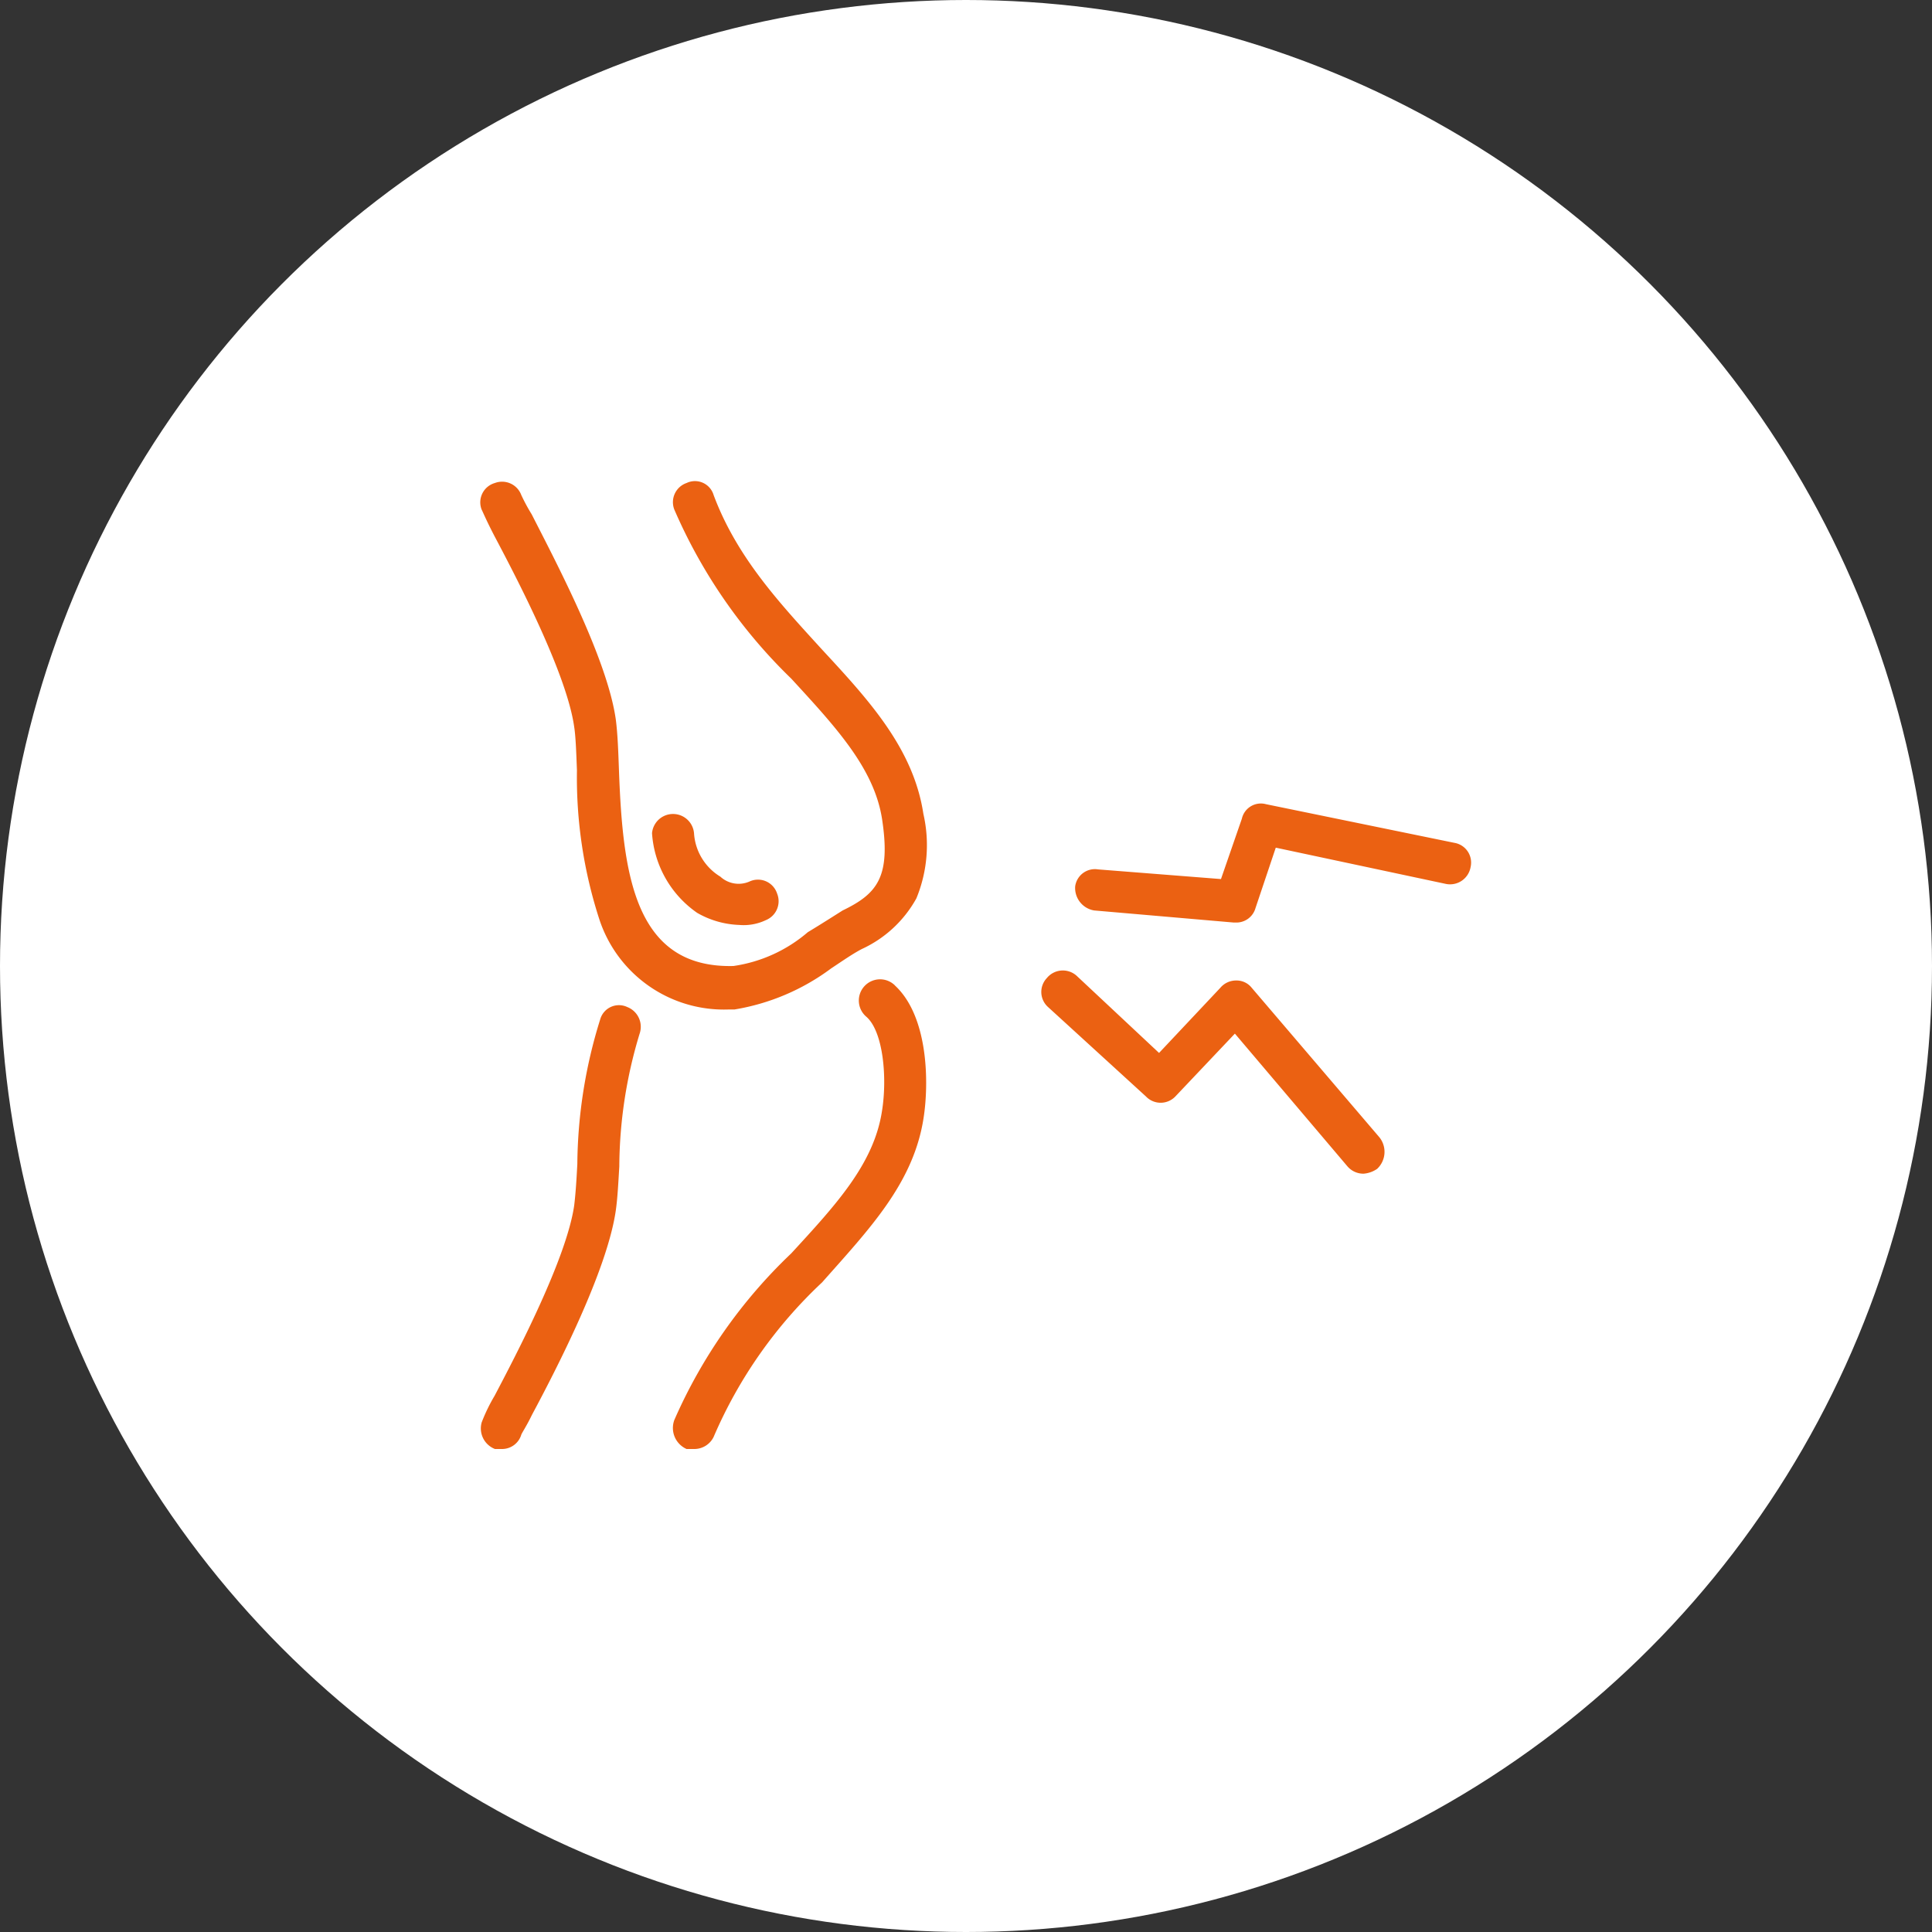
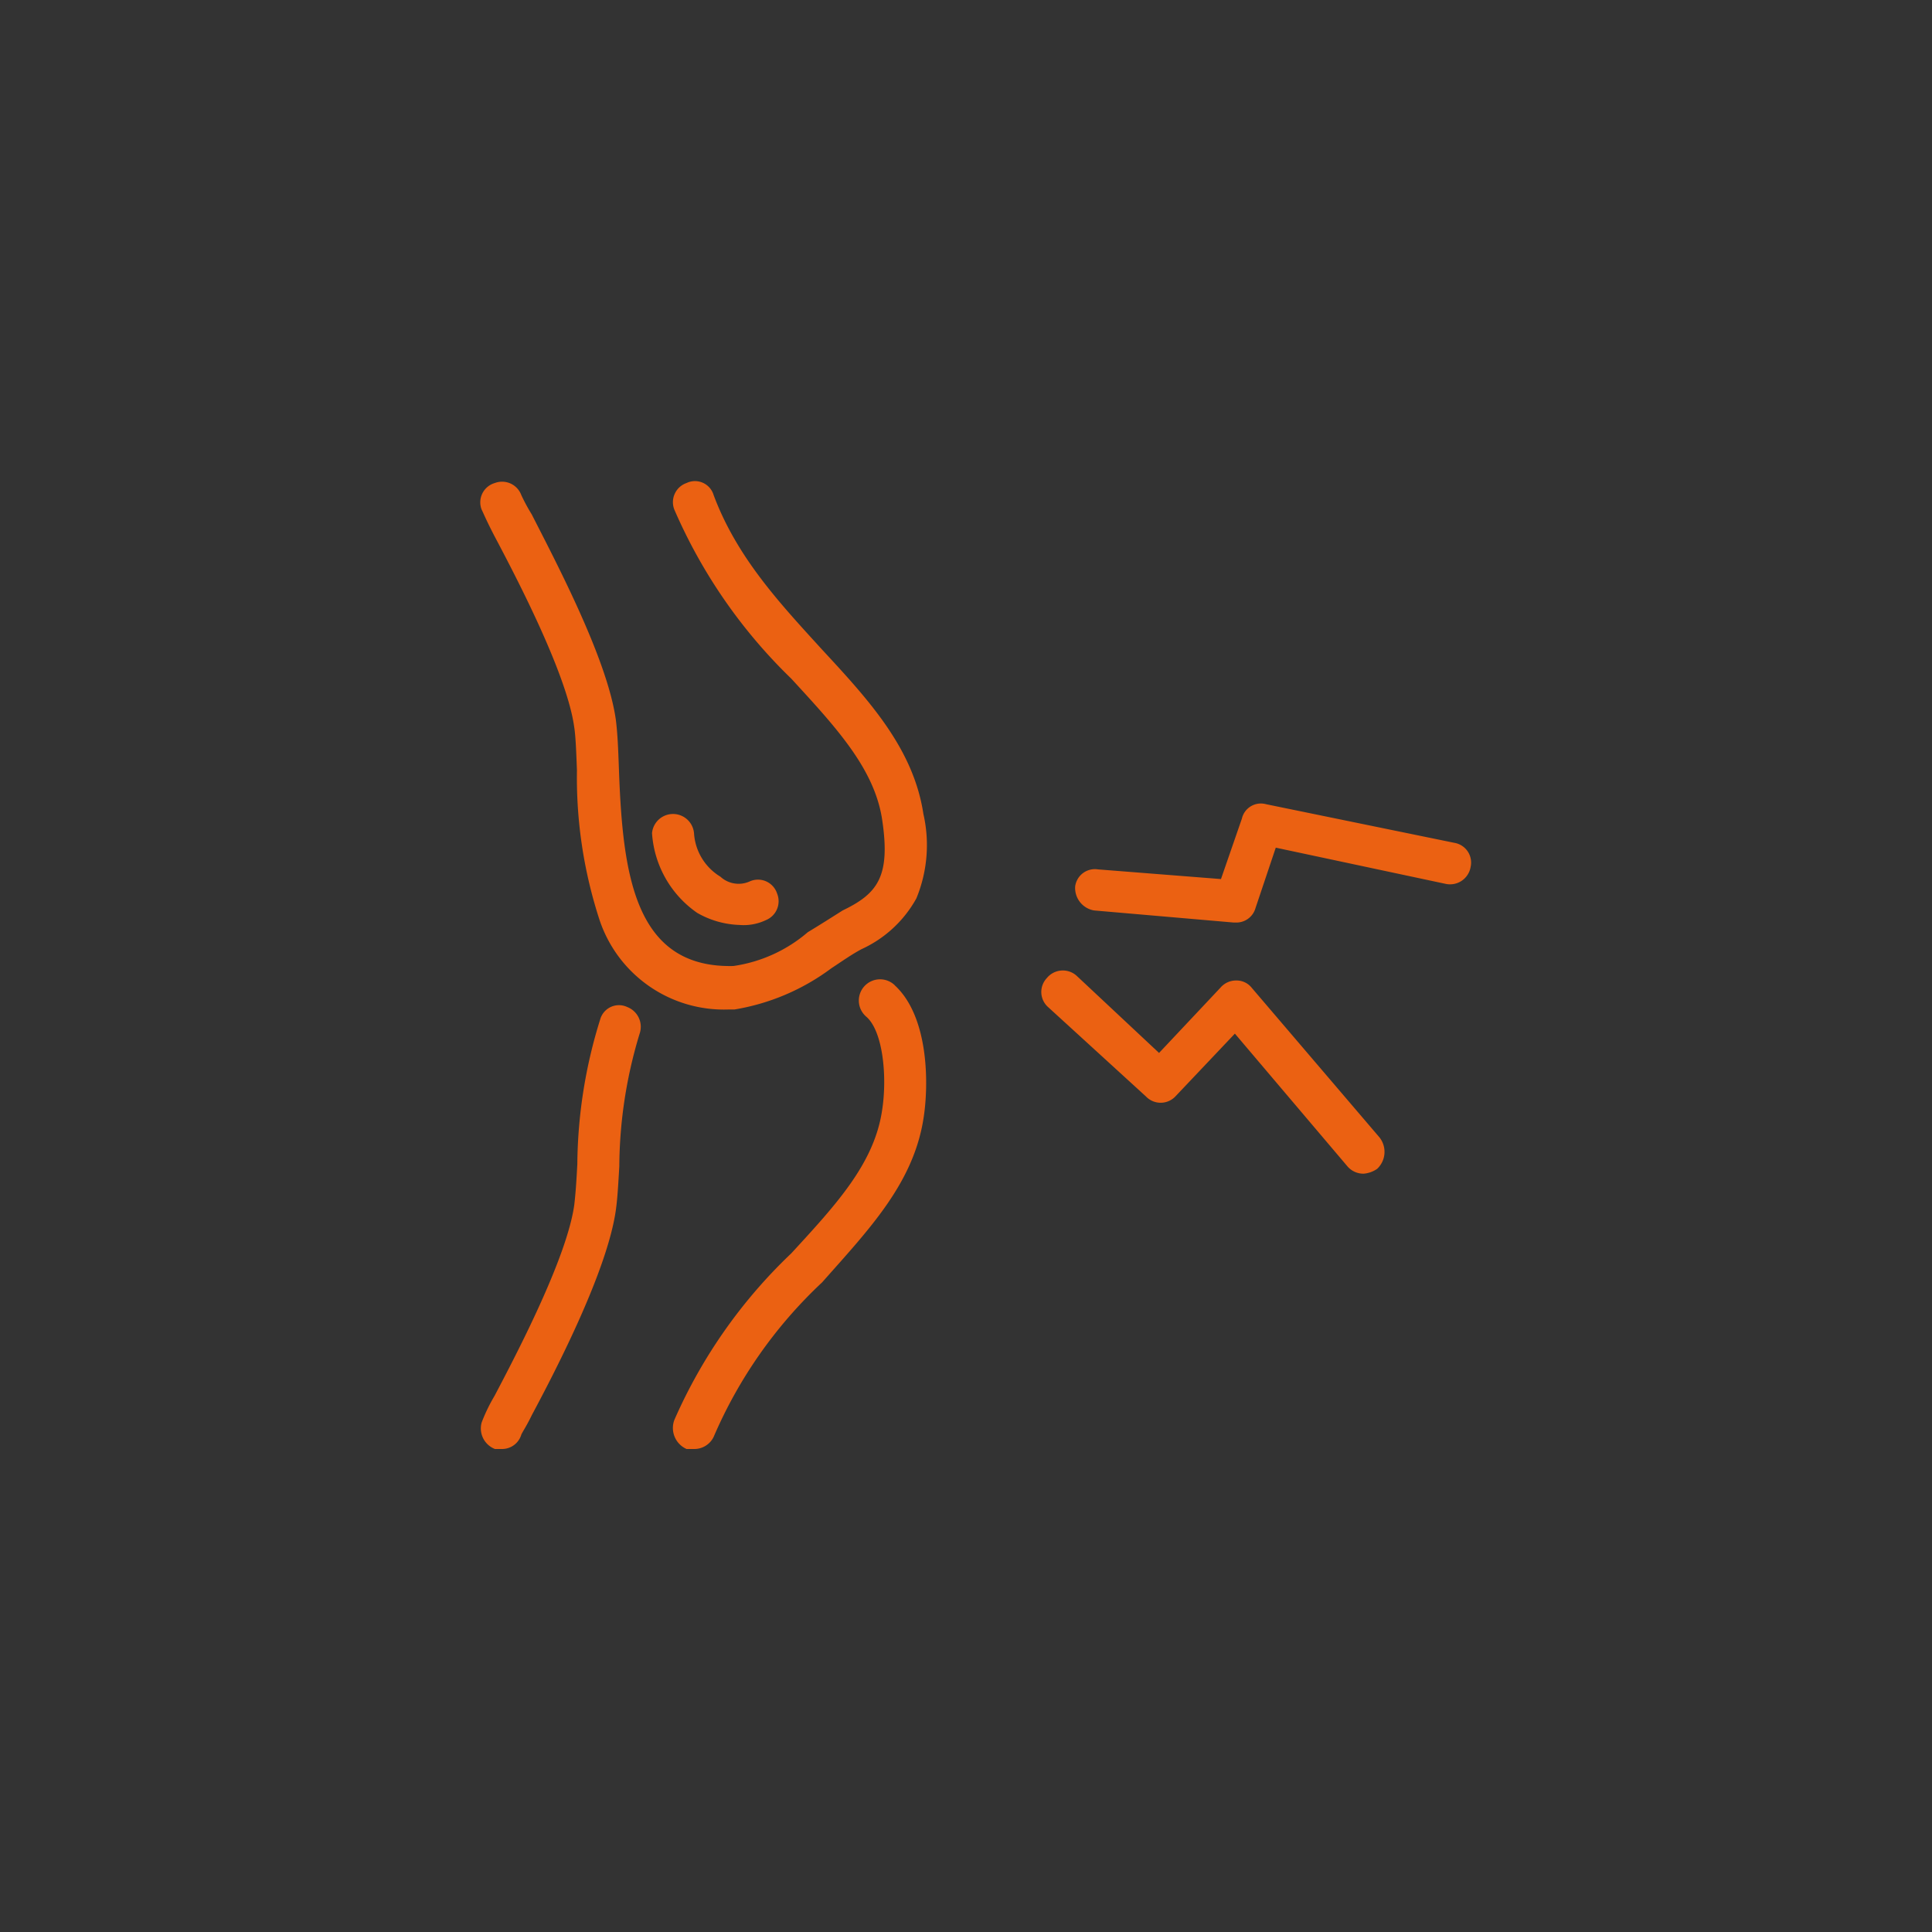
<svg xmlns="http://www.w3.org/2000/svg" id="icn__medical06.svg" width="80" height="80" viewBox="0 0 80 80">
  <rect x="0" y="0" width="80" height="80" fill="#333333" stroke="none" />
  <defs>
    <style>
      .cls-1 {
        fill: #fff;
      }

      .cls-2 {
        fill: #eb6112;
        fill-rule: evenodd;
      }
    </style>
  </defs>
-   <circle id="楕円形_597" data-name="楕円形 597" class="cls-1" cx="40" cy="40" r="40" />
  <path id="シェイプ_1011" data-name="シェイプ 1011" class="cls-2" d="M818.292,10779.1c-1.731-1.9-3.521-3.8-4.492-6.4a0.806,0.806,0,0,0-1.12-.5,0.84,0.84,0,0,0-.508,1.1,21.756,21.756,0,0,0,4.842,7c1.837,2,3.424,3.7,3.758,5.8,0.368,2.4-.179,3.1-1.63,3.8-0.475.3-.946,0.6-1.443,0.9a6.048,6.048,0,0,1-3.079,1.4c-4.1.1-4.582-3.8-4.74-8.1-0.029-.8-0.053-1.5-0.13-2.1-0.349-2.5-2.465-6.5-3.482-8.5a7.706,7.706,0,0,1-.432-0.8,0.848,0.848,0,0,0-1.093-.5,0.832,0.832,0,0,0-.55,1.1c0.053,0.1.17,0.4,0.533,1.1,0.9,1.7,2.994,5.7,3.3,7.9,0.064,0.4.087,1.1,0.114,1.8a19.005,19.005,0,0,0,.938,6.2,5.429,5.429,0,0,0,5.357,3.7h0.231a9.2,9.2,0,0,0,4-1.7c0.454-.3.882-0.6,1.264-0.8a4.935,4.935,0,0,0,2.265-2.1,5.793,5.793,0,0,0,.29-3.5C822.075,10783.2,820.238,10781.2,818.292,10779.1Zm3.012,13.9a0.879,0.879,0,1,0-1.182,1.3c0.693,0.6.875,2.5,0.65,3.9-0.334,2.2-1.921,3.9-3.758,5.9a21.288,21.288,0,0,0-4.842,6.9,0.952,0.952,0,0,0,.508,1.2h0.306a0.89,0.89,0,0,0,.814-0.5,19.036,19.036,0,0,1,4.492-6.4c1.946-2.2,3.783-4.1,4.2-6.8C822.714,10797.1,822.714,10794.3,821.3,10793Zm-11.078.9a0.807,0.807,0,0,0-1.12.5,20.558,20.558,0,0,0-.95,6c-0.037.7-.069,1.2-0.128,1.7-0.308,2.2-2.406,6.2-3.3,7.9a7.133,7.133,0,0,0-.533,1.1,0.913,0.913,0,0,0,.55,1.1h0.275a0.832,0.832,0,0,0,.818-0.6c0.044-.1.241-0.4,0.432-0.8,1.017-1.9,3.133-6,3.482-8.5,0.07-.5.1-1.1,0.142-1.8a19.185,19.185,0,0,1,.842-5.5A0.877,0.877,0,0,0,810.226,10793.9Zm2.893-3.9a3.746,3.746,0,0,0,1.745.5,2.137,2.137,0,0,0,1.1-.2,0.844,0.844,0,0,0,.464-1.1,0.832,0.832,0,0,0-1.139-.5,1.118,1.118,0,0,1-1.211-.2,2.269,2.269,0,0,1-1.09-1.8,0.873,0.873,0,0,0-1.739,0A4.362,4.362,0,0,0,813.119,10790Zm31.354-2.9-7.8-1.6a0.807,0.807,0,0,0-1,.6l-0.865,2.5-5.09-.4a0.824,0.824,0,0,0-.947.7,0.943,0.943,0,0,0,.785,1l5.777,0.5h0.081a0.822,0.822,0,0,0,.824-0.6l0.839-2.5,7.04,1.5a0.863,0.863,0,0,0,1.028-.7A0.829,0.829,0,0,0,844.473,10787.1Zm-8.394,6a0.8,0.8,0,0,0-.64-0.3,0.85,0.85,0,0,0-.655.3l-2.54,2.7-3.418-3.2a0.855,0.855,0,0,0-1.229.1,0.837,0.837,0,0,0,.051,1.2l4.051,3.7a0.842,0.842,0,0,0,1.222,0l2.463-2.6,4.664,5.5a0.87,0.87,0,0,0,.663.3,1.143,1.143,0,0,0,.563-0.2,0.965,0.965,0,0,0,.1-1.3Z" transform="translate(-784.25 -10752.2)" />
</svg>